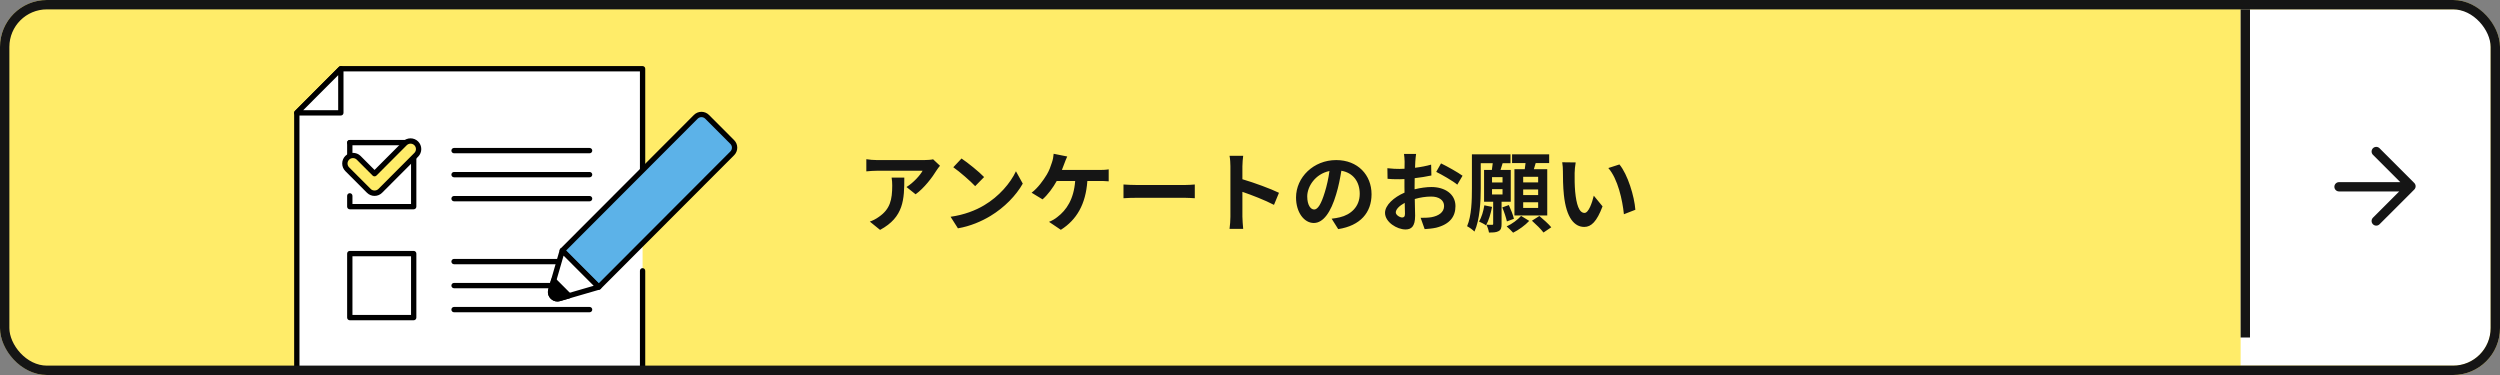
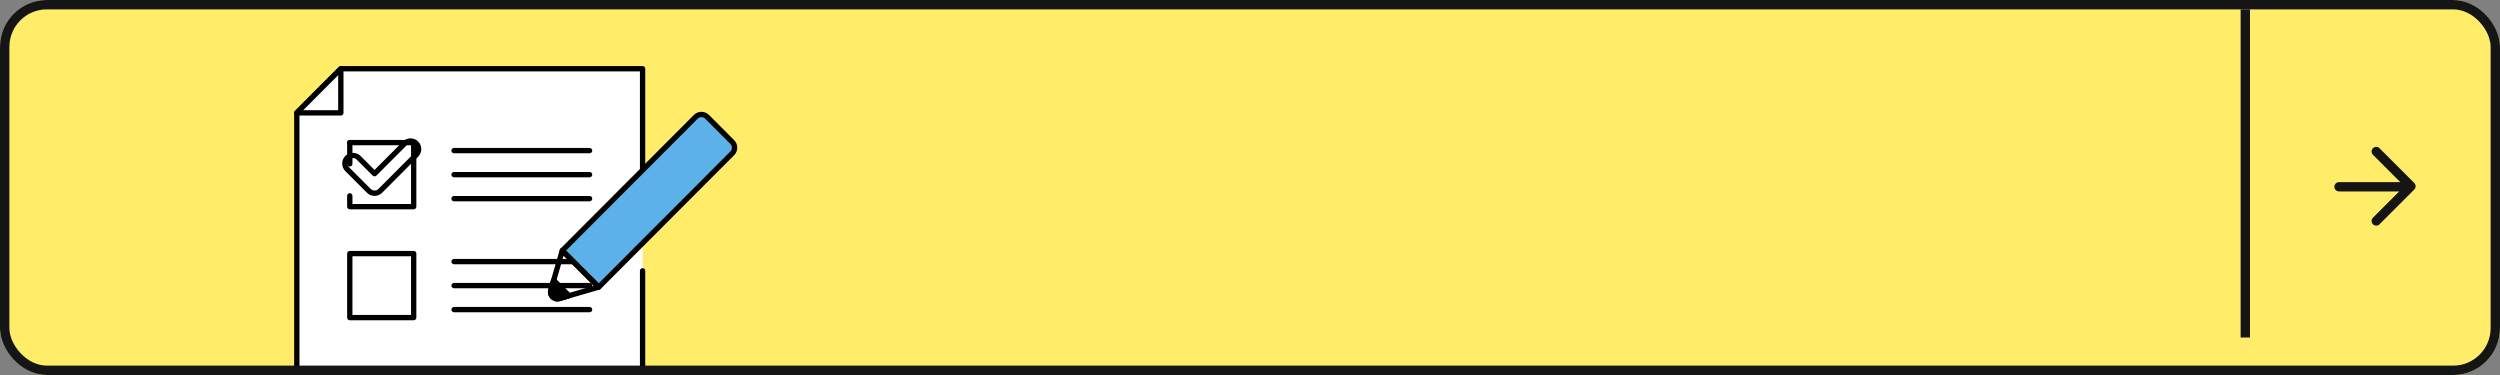
<svg xmlns="http://www.w3.org/2000/svg" width="800" height="120" viewBox="0 0 800 120" fill="none">
  <rect x="0" y="0" width="800" height="120" fill="#808080" stroke="none" />
  <rect width="800" height="120" rx="15" fill="#FFEC69" />
-   <path d="M717 3H785C791.627 3 797 8.373 797 15V105C797 111.627 791.627 117 785 117H717V3Z" fill="white" />
  <path fill-rule="evenodd" clip-rule="evenodd" d="M772.564 58.55L761.45 47.435C760.868 46.855 759.927 46.855 759.345 47.435C758.764 48.017 758.764 48.96 759.345 49.541L768.089 58.284H748.489C747.667 58.284 747 58.951 747 59.773C747 60.595 747.667 61.261 748.489 61.261H767.747L759.345 69.663C758.764 70.244 758.764 71.187 759.345 71.768C759.635 72.059 760.016 72.204 760.397 72.204C760.778 72.204 761.159 72.059 761.45 71.768L772.564 60.656C772.843 60.376 773 59.998 773 59.603C773 59.208 772.843 58.83 772.564 58.55" fill="#151515" />
  <rect x="717" y="3" width="3" height="105" fill="#151515" />
  <mask id="mask0_2_4414" style="mask-type:alpha" maskUnits="userSpaceOnUse" x="64" y="9" width="205" height="111">
    <rect x="64" y="9" width="205" height="111" fill="#D9D9D9" />
  </mask>
  <g mask="url(#mask0_2_4414)">
    <path d="M205.627 86.655V181.291H94.978V36.114L109.069 21.998H205.627V66.126" fill="white" />
    <path d="M205.627 182.144H94.978C94.508 182.144 94.127 181.763 94.127 181.291V36.114C94.127 35.888 94.216 35.671 94.376 35.511L108.467 21.395C108.627 21.235 108.843 21.145 109.069 21.145H205.627C206.097 21.145 206.478 21.526 206.478 21.998V66.126C206.478 66.597 206.097 66.978 205.627 66.978C205.156 66.978 204.776 66.597 204.776 66.126V22.851H109.421L95.829 36.467V180.438H204.776V86.656C204.776 86.184 205.156 85.803 205.627 85.803C206.097 85.803 206.478 86.184 206.478 86.656V181.291C206.478 181.763 206.097 182.144 205.627 182.144Z" fill="black" />
    <path d="M111.933 53.288C111.463 53.288 111.082 52.907 111.082 52.436V45.639C111.082 45.168 111.463 44.787 111.933 44.787C112.403 44.787 112.784 45.168 112.784 45.639V52.436C112.784 52.907 112.403 53.288 111.933 53.288Z" fill="black" />
    <path d="M132.383 66.978H111.933C111.463 66.978 111.082 66.597 111.082 66.125V62.67C111.082 62.199 111.463 61.818 111.933 61.818C112.403 61.818 112.784 62.199 112.784 62.67V65.273H131.532V46.492H111.933C111.463 46.492 111.082 46.111 111.082 45.639C111.082 45.168 111.463 44.787 111.933 44.787H132.383C132.853 44.787 133.234 45.168 133.234 45.639V66.125C133.234 66.597 132.853 66.978 132.383 66.978Z" fill="black" />
    <path d="M188.672 49.05H145.294C144.824 49.05 144.442 48.669 144.442 48.198C144.442 47.726 144.824 47.345 145.294 47.345H188.672C189.143 47.345 189.523 47.726 189.523 48.198C189.523 48.669 189.143 49.05 188.672 49.05Z" fill="black" />
    <path d="M188.672 56.736H145.294C144.824 56.736 144.442 56.355 144.442 55.883C144.442 55.411 144.824 55.03 145.294 55.03H188.672C189.143 55.03 189.523 55.411 189.523 55.883C189.523 56.355 189.143 56.736 188.672 56.736Z" fill="black" />
    <path d="M188.672 64.421H145.294C144.824 64.421 144.442 64.04 144.442 63.568C144.442 63.096 144.824 62.715 145.294 62.715H188.672C189.143 62.715 189.523 63.096 189.523 63.568C189.523 64.04 189.143 64.421 188.672 64.421Z" fill="black" />
    <path d="M132.383 102.485H111.933C111.463 102.485 111.082 102.104 111.082 101.632V81.145C111.082 80.674 111.463 80.293 111.933 80.293H132.383C132.853 80.293 133.234 80.674 133.234 81.145V101.632C133.234 102.104 132.853 102.485 132.383 102.485ZM112.784 100.78H131.532V81.998H112.784V100.78Z" fill="black" />
    <path d="M188.672 84.556H145.294C144.824 84.556 144.442 84.175 144.442 83.703C144.442 83.232 144.824 82.851 145.294 82.851H188.672C189.143 82.851 189.523 83.232 189.523 83.703C189.523 84.175 189.143 84.556 188.672 84.556Z" fill="black" />
    <path d="M188.672 92.24H145.294C144.824 92.24 144.442 91.859 144.442 91.388C144.442 90.916 144.824 90.535 145.294 90.535H188.672C189.143 90.535 189.523 90.916 189.523 91.388C189.523 91.859 189.143 92.24 188.672 92.24Z" fill="black" />
    <path d="M188.672 99.926H145.294C144.824 99.926 144.442 99.545 144.442 99.074C144.442 98.602 144.824 98.221 145.294 98.221H188.672C189.143 98.221 189.523 98.602 189.523 99.074C189.523 99.545 189.143 99.926 188.672 99.926Z" fill="black" />
    <path d="M109.068 36.114H94.978L109.068 21.998V36.114Z" fill="white" />
    <path d="M109.068 36.966H94.978C94.634 36.966 94.323 36.759 94.191 36.44C94.059 36.121 94.133 35.754 94.376 35.511L108.467 21.395C108.71 21.151 109.075 21.075 109.394 21.21C109.713 21.341 109.92 21.653 109.92 21.997V36.113C109.92 36.585 109.538 36.966 109.068 36.966ZM97.032 35.261H108.217V24.057L97.032 35.261Z" fill="black" />
-     <path d="M119.853 61.837C119.168 61.837 118.511 61.564 118.026 61.079L111.114 54.155C110.105 53.144 110.105 51.505 111.114 50.495C112.123 49.484 113.759 49.485 114.768 50.495L119.852 55.589L129.545 45.879C130.555 44.867 132.19 44.867 133.199 45.879C134.208 46.889 134.208 48.528 133.199 49.538L121.679 61.079C121.194 61.564 120.538 61.837 119.851 61.837H119.853Z" fill="#FFEC69" />
    <path d="M119.853 62.69C118.937 62.69 118.075 62.331 117.424 61.681L110.512 54.756C109.864 54.107 109.506 53.243 109.506 52.323C109.506 51.403 109.864 50.54 110.513 49.889C111.809 48.59 114.073 48.59 115.37 49.889L119.853 54.38L128.945 45.273C130.283 43.933 132.463 43.931 133.803 45.273C134.451 45.923 134.809 46.786 134.809 47.706C134.809 48.627 134.451 49.49 133.803 50.14L122.283 61.68C121.633 62.331 120.77 62.69 119.853 62.69ZM112.942 50.589C112.48 50.589 112.044 50.769 111.717 51.097C111.391 51.426 111.209 51.861 111.209 52.325C111.209 52.788 111.389 53.223 111.717 53.551L118.629 60.475C119.285 61.133 120.424 61.131 121.079 60.475L132.599 48.935C133.274 48.258 133.274 47.157 132.599 46.48C131.924 45.803 130.825 45.805 130.149 46.48L120.456 56.191C120.123 56.524 119.585 56.524 119.253 56.191L114.168 51.097C113.841 50.768 113.405 50.589 112.943 50.589L112.942 50.589Z" fill="black" />
    <path d="M179.931 80.183L222.657 37.381C223.654 36.382 225.271 36.382 226.268 37.381L234.321 45.448C235.318 46.446 235.318 48.067 234.321 49.065L191.595 91.868L179.931 80.183Z" fill="#5CB2E8" />
    <path d="M191.596 92.72C191.378 92.72 191.16 92.637 190.994 92.47L179.33 80.786C179.17 80.626 179.08 80.41 179.08 80.183C179.08 79.957 179.17 79.74 179.33 79.581L222.056 36.778C223.385 35.448 225.544 35.45 226.87 36.778L234.923 44.846C235.567 45.49 235.921 46.346 235.921 47.257C235.921 48.168 235.567 49.025 234.923 49.669L192.197 92.47C192.031 92.637 191.814 92.72 191.596 92.72ZM181.135 80.183L191.596 90.662L233.72 48.463C234.041 48.141 234.218 47.712 234.218 47.257C234.218 46.802 234.041 46.374 233.72 46.051L225.666 37.984C225.003 37.319 223.922 37.319 223.259 37.984L181.135 80.183Z" fill="black" />
-     <path d="M179.931 80.182L176.273 92.812C175.792 94.473 177.329 96.012 178.987 95.531L191.595 91.867L179.931 80.182Z" fill="white" />
    <path d="M178.359 96.474C177.57 96.474 176.811 96.163 176.227 95.578C175.43 94.78 175.143 93.657 175.457 92.575L179.114 79.945C179.198 79.655 179.428 79.431 179.72 79.357C180.011 79.285 180.321 79.367 180.533 79.58L192.197 91.264C192.41 91.477 192.495 91.787 192.42 92.079C192.345 92.372 192.122 92.602 191.833 92.686L179.226 96.349C178.938 96.434 178.646 96.474 178.359 96.474ZM180.348 81.805L177.091 93.05C176.953 93.528 177.08 94.022 177.43 94.373C177.78 94.724 178.274 94.85 178.751 94.712L189.976 91.45L180.348 81.805Z" fill="black" />
    <path d="M177.176 89.699L182.095 94.627L178.988 95.53C177.33 96.012 175.793 94.473 176.274 92.812L177.176 89.699Z" fill="black" />
    <path d="M178.359 96.474C177.57 96.474 176.811 96.163 176.227 95.578C175.43 94.779 175.143 93.657 175.457 92.575L176.359 89.462C176.443 89.172 176.673 88.948 176.964 88.874C177.255 88.802 177.566 88.884 177.778 89.097L182.698 94.026C182.911 94.239 182.996 94.549 182.921 94.841C182.846 95.133 182.622 95.364 182.333 95.448L179.226 96.351C178.938 96.434 178.647 96.475 178.36 96.475L178.359 96.474ZM177.593 91.322L177.091 93.049C176.953 93.527 177.08 94.021 177.43 94.372C177.78 94.723 178.274 94.849 178.751 94.711L180.475 94.21L177.592 91.321L177.593 91.322Z" fill="black" />
  </g>
-   <path d="M300.801 53.044C300.493 53.408 299.961 54.08 299.709 54.5C298.393 56.684 295.733 60.212 292.989 62.172L290.077 59.848C292.317 58.476 294.501 56.012 295.229 54.64H280.641C279.465 54.64 278.541 54.724 277.225 54.836V50.944C278.289 51.112 279.465 51.224 280.641 51.224H295.733C296.517 51.224 298.057 51.14 298.589 50.972L300.801 53.044ZM289.377 56.824C289.377 63.768 289.237 69.48 281.621 73.568L278.345 70.908C279.241 70.6 280.249 70.124 281.285 69.368C284.841 66.904 285.513 63.936 285.513 59.344C285.513 58.476 285.457 57.72 285.317 56.824H289.377ZM307.687 50.72C309.647 52.036 313.287 54.948 314.911 56.656L312.055 59.568C310.599 58 307.099 54.948 305.055 53.52L307.687 50.72ZM304.187 69.368C308.555 68.752 312.195 67.324 314.911 65.7C319.699 62.872 323.339 58.588 325.103 54.808L327.287 58.756C325.159 62.536 321.435 66.4 316.927 69.116C314.099 70.824 310.487 72.392 306.539 73.064L304.187 69.368ZM341.511 50.076C341.175 50.776 340.811 51.756 340.587 52.344C340.363 52.932 340.111 53.66 339.803 54.388H351.871C352.599 54.388 353.859 54.36 354.783 54.192V58.028C353.747 57.916 352.515 57.916 351.871 57.916H347.951C347.447 65.336 344.535 70.348 339.467 73.54L335.687 70.992C336.695 70.6 337.675 70.012 338.347 69.452C341.287 67.212 343.611 63.768 344.059 57.916H338.151C337.031 59.96 335.295 62.34 333.615 63.796L330.115 61.668C332.103 60.184 333.895 57.664 334.959 55.9C335.743 54.612 336.247 53.156 336.583 52.092C336.919 51.168 337.115 50.076 337.171 49.208L341.511 50.076ZM359.515 59.036C360.523 59.12 362.567 59.204 364.023 59.204H379.059C380.375 59.204 381.607 59.092 382.335 59.036V63.432C381.663 63.404 380.235 63.292 379.059 63.292H364.023C362.427 63.292 360.551 63.348 359.515 63.432V59.036ZM393.731 69.312V53.212C393.731 52.232 393.647 50.832 393.451 49.852H397.819C397.707 50.832 397.567 52.064 397.567 53.212V57.356C401.319 58.448 406.695 60.436 409.271 61.696L407.675 65.56C404.791 64.048 400.591 62.424 397.567 61.388V69.312C397.567 70.124 397.707 72.084 397.819 73.232H393.451C393.619 72.112 393.731 70.432 393.731 69.312ZM438.895 62.144C438.895 68.052 435.283 72.224 428.227 73.316L426.127 69.984C427.191 69.872 427.975 69.704 428.731 69.536C432.315 68.696 435.115 66.12 435.115 62.032C435.115 58.168 433.015 55.284 429.235 54.64C428.843 57.02 428.367 59.596 427.555 62.228C425.875 67.884 423.467 71.356 420.415 71.356C417.307 71.356 414.731 67.94 414.731 63.208C414.731 56.74 420.331 51.224 427.583 51.224C434.527 51.224 438.895 56.04 438.895 62.144ZM418.315 62.844C418.315 65.672 419.435 67.044 420.527 67.044C421.703 67.044 422.795 65.28 423.943 61.5C424.587 59.428 425.119 57.048 425.427 54.724C420.807 55.676 418.315 59.764 418.315 62.844ZM453.147 49.264C453.063 49.768 452.951 50.972 452.895 51.7C452.867 52.316 452.839 52.988 452.811 53.688C454.659 53.464 456.507 53.1 457.963 52.68L458.047 56.152C456.451 56.516 454.519 56.796 452.699 57.02C452.671 57.86 452.671 58.728 452.671 59.54C452.671 59.876 452.671 60.212 452.671 60.576C454.575 60.1 456.507 59.848 458.047 59.848C462.359 59.848 465.747 62.088 465.747 65.952C465.747 69.256 464.011 71.748 459.559 72.868C458.271 73.148 457.039 73.232 455.891 73.316L454.603 69.704C455.863 69.704 457.067 69.676 458.047 69.508C460.315 69.088 462.107 67.968 462.107 65.924C462.107 64.02 460.427 62.9 457.991 62.9C456.255 62.9 454.435 63.18 452.727 63.684C452.783 65.896 452.839 68.08 452.839 69.032C452.839 72.504 451.607 73.428 449.759 73.428C447.043 73.428 443.207 71.076 443.207 68.108C443.207 65.672 446.007 63.124 449.451 61.64C449.423 60.968 449.423 60.296 449.423 59.652C449.423 58.868 449.423 58.084 449.423 57.3C448.891 57.328 448.387 57.356 447.939 57.356C446.063 57.356 444.971 57.328 444.019 57.216L443.963 53.828C445.615 54.024 446.819 54.052 447.827 54.052C448.331 54.052 448.891 54.024 449.451 53.996C449.479 53.016 449.479 52.204 449.479 51.728C449.479 51.14 449.367 49.768 449.283 49.264H453.147ZM461.127 52.288C463.283 53.324 466.531 55.172 468.015 56.236L466.335 59.092C464.991 57.944 461.323 55.844 459.587 55.004L461.127 52.288ZM446.651 67.968C446.651 68.836 447.967 69.592 448.695 69.592C449.199 69.592 449.591 69.368 449.591 68.416C449.591 67.716 449.563 66.428 449.507 64.916C447.799 65.84 446.651 66.988 446.651 67.968ZM492.207 58.364V56.572H487.419V58.364H492.207ZM492.207 62.424V60.632H487.419V62.424H492.207ZM492.207 66.54V64.72H487.419V66.54H492.207ZM484.619 54.136H487.923C488.035 53.492 488.119 52.82 488.175 52.176H483.863V49.376H495.735V52.176H491.423C491.227 52.848 491.031 53.52 490.835 54.136H495.119V68.948H484.619V54.136ZM474.987 65.7L477.451 66.204C477.059 68.36 476.359 70.628 475.519 72.112C475.015 71.72 473.895 71.16 473.279 70.88C474.119 69.564 474.679 67.604 474.987 65.7ZM477.451 60.52V62.228H480.811V60.52H477.451ZM480.811 58.392V56.684H477.451V58.392H480.811ZM483.443 64.552H480.503V71.664C480.503 72.868 480.335 73.54 479.551 73.96C478.795 74.38 477.843 74.408 476.471 74.408C476.359 73.68 476.023 72.616 475.659 71.916C476.415 71.944 477.199 71.944 477.451 71.944C477.731 71.944 477.815 71.86 477.815 71.608V64.552H474.903V54.388H477.395C477.479 53.688 477.591 52.932 477.675 52.232H473.839V60.184C473.839 64.384 473.559 70.376 471.823 74.1C471.347 73.596 470.115 72.7 469.471 72.392C470.927 68.976 471.011 64.02 471.011 60.212V49.376H483.359V52.232H480.839C480.615 52.988 480.391 53.716 480.167 54.388H483.443V64.552ZM484.451 70.012L482.211 70.852C481.959 69.732 481.343 67.8 480.727 66.372L482.827 65.616C483.471 67.016 484.199 68.864 484.451 70.012ZM486.747 69.088L489.351 70.684C488.035 72.112 485.907 73.624 484.199 74.464C483.695 73.876 482.771 73.008 482.127 72.448C483.835 71.692 485.767 70.236 486.747 69.088ZM490.219 70.628L492.599 69.116C493.859 70.18 495.567 71.692 496.407 72.728L493.915 74.408C493.159 73.372 491.507 71.776 490.219 70.628ZM504.219 51.98C504.023 52.988 503.883 54.612 503.883 55.396C503.855 57.216 503.883 59.316 504.051 61.332C504.443 65.364 505.283 68.136 507.047 68.136C508.363 68.136 509.483 64.86 510.015 62.62L512.815 66.036C510.967 70.908 509.203 72.616 506.963 72.616C503.883 72.616 501.223 69.844 500.439 62.34C500.159 59.764 500.131 56.488 500.131 54.78C500.131 53.996 500.075 52.792 499.907 51.924L504.219 51.98ZM518.219 52.624C520.879 55.844 523.007 62.844 523.315 67.128L519.647 68.556C519.199 64.048 517.715 57.244 514.663 53.772L518.219 52.624Z" fill="#151515" />
  <rect x="1.5" y="1.5" width="797" height="117" rx="13.5" stroke="#151515" stroke-width="3" />
</svg>